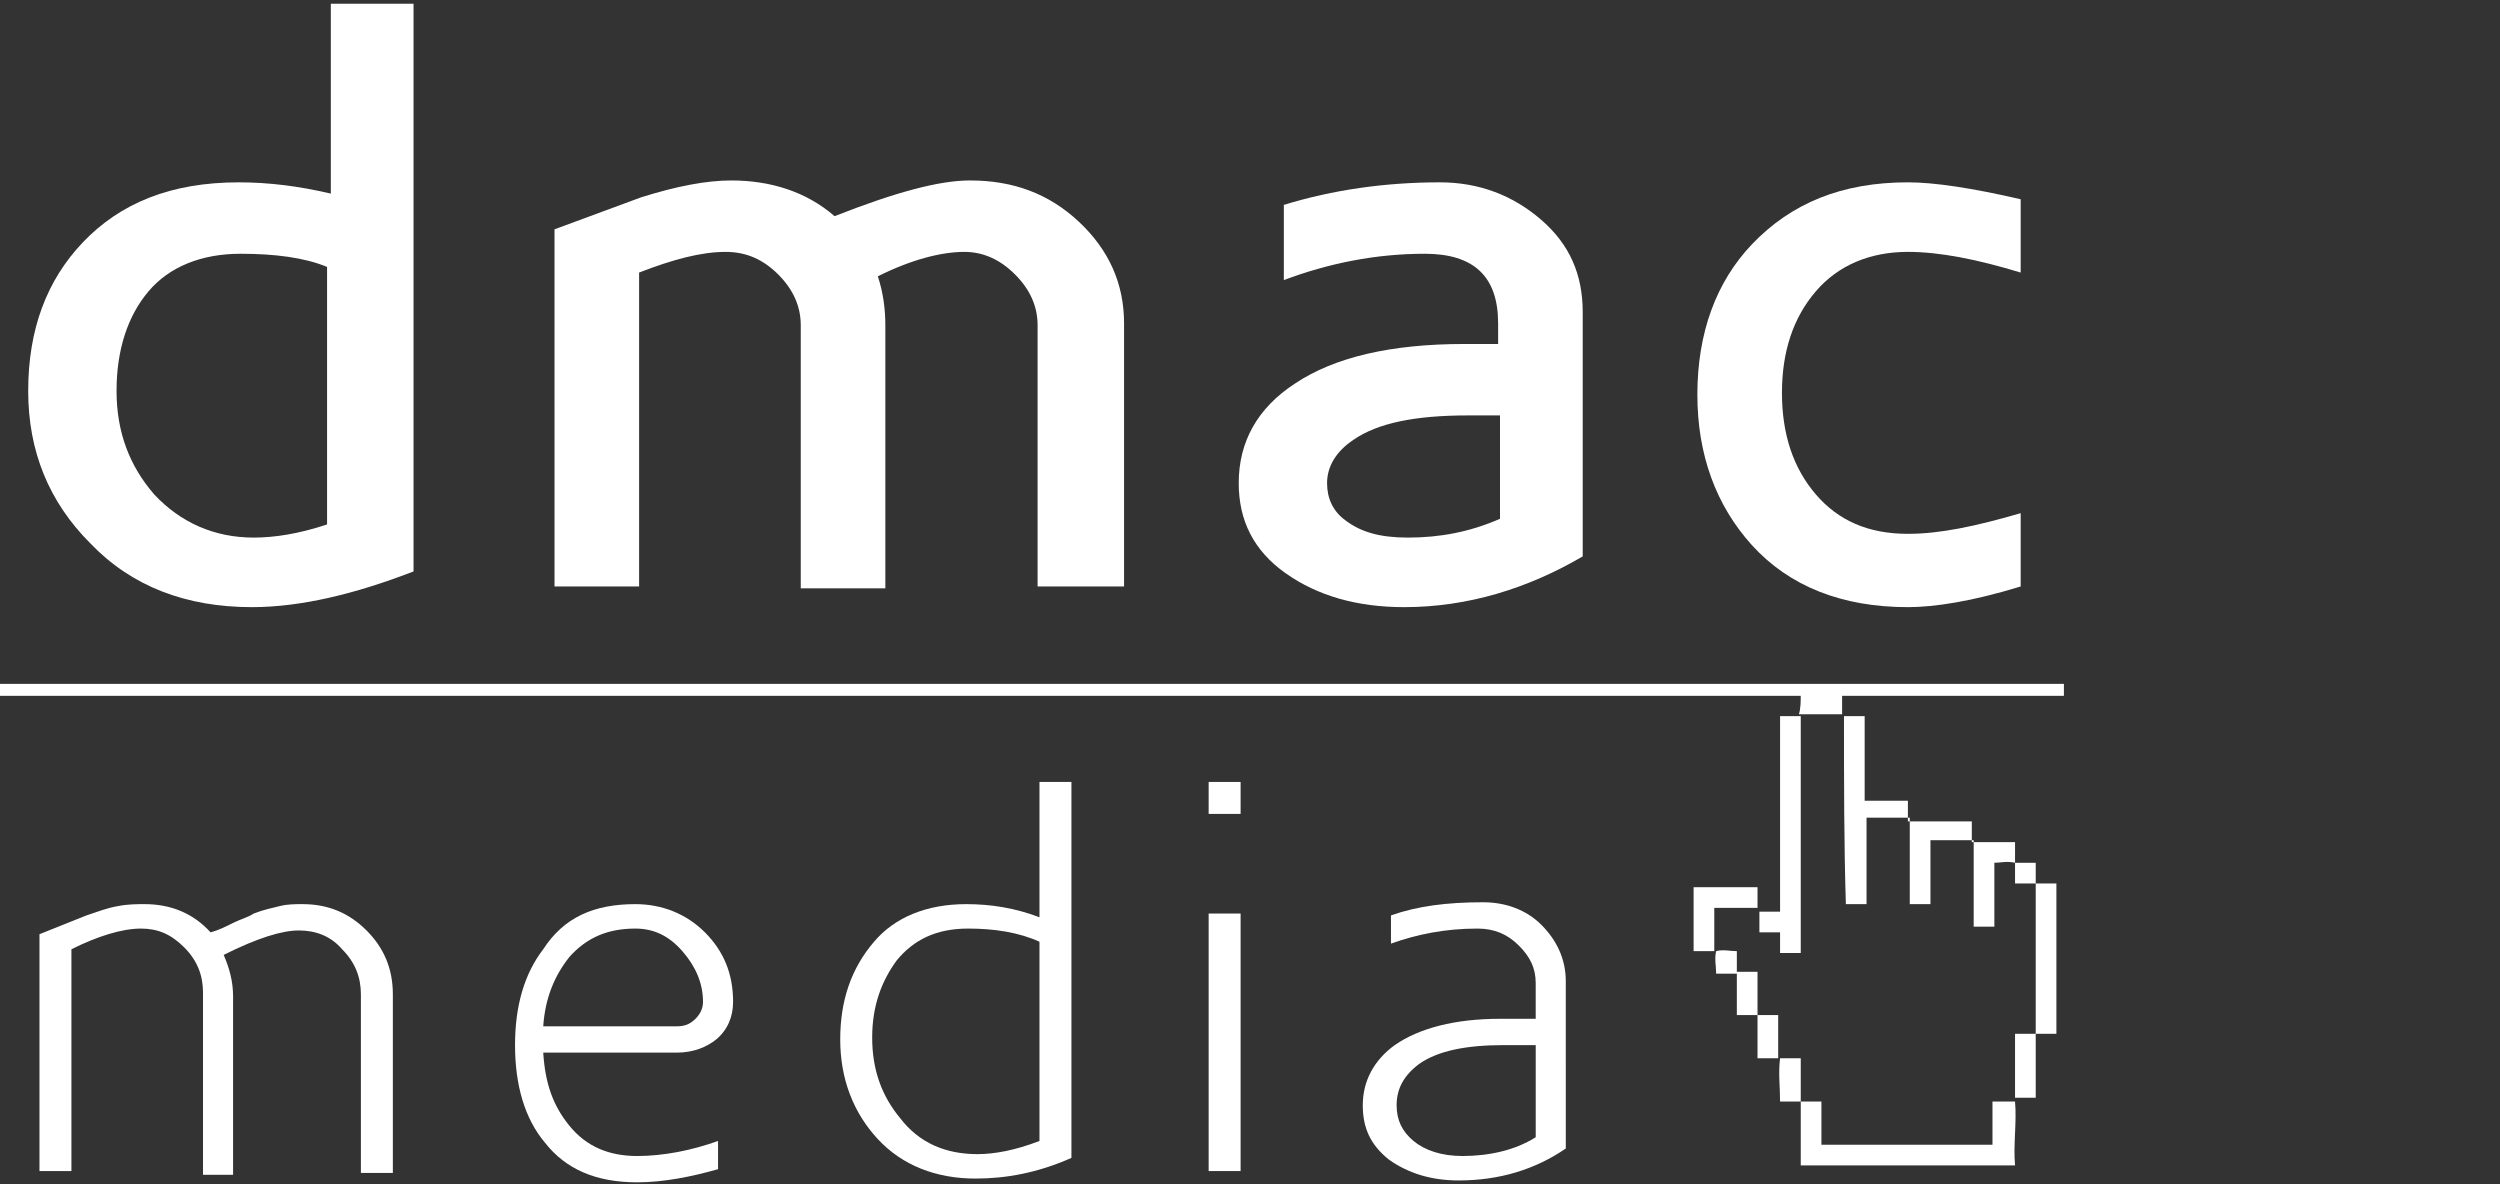
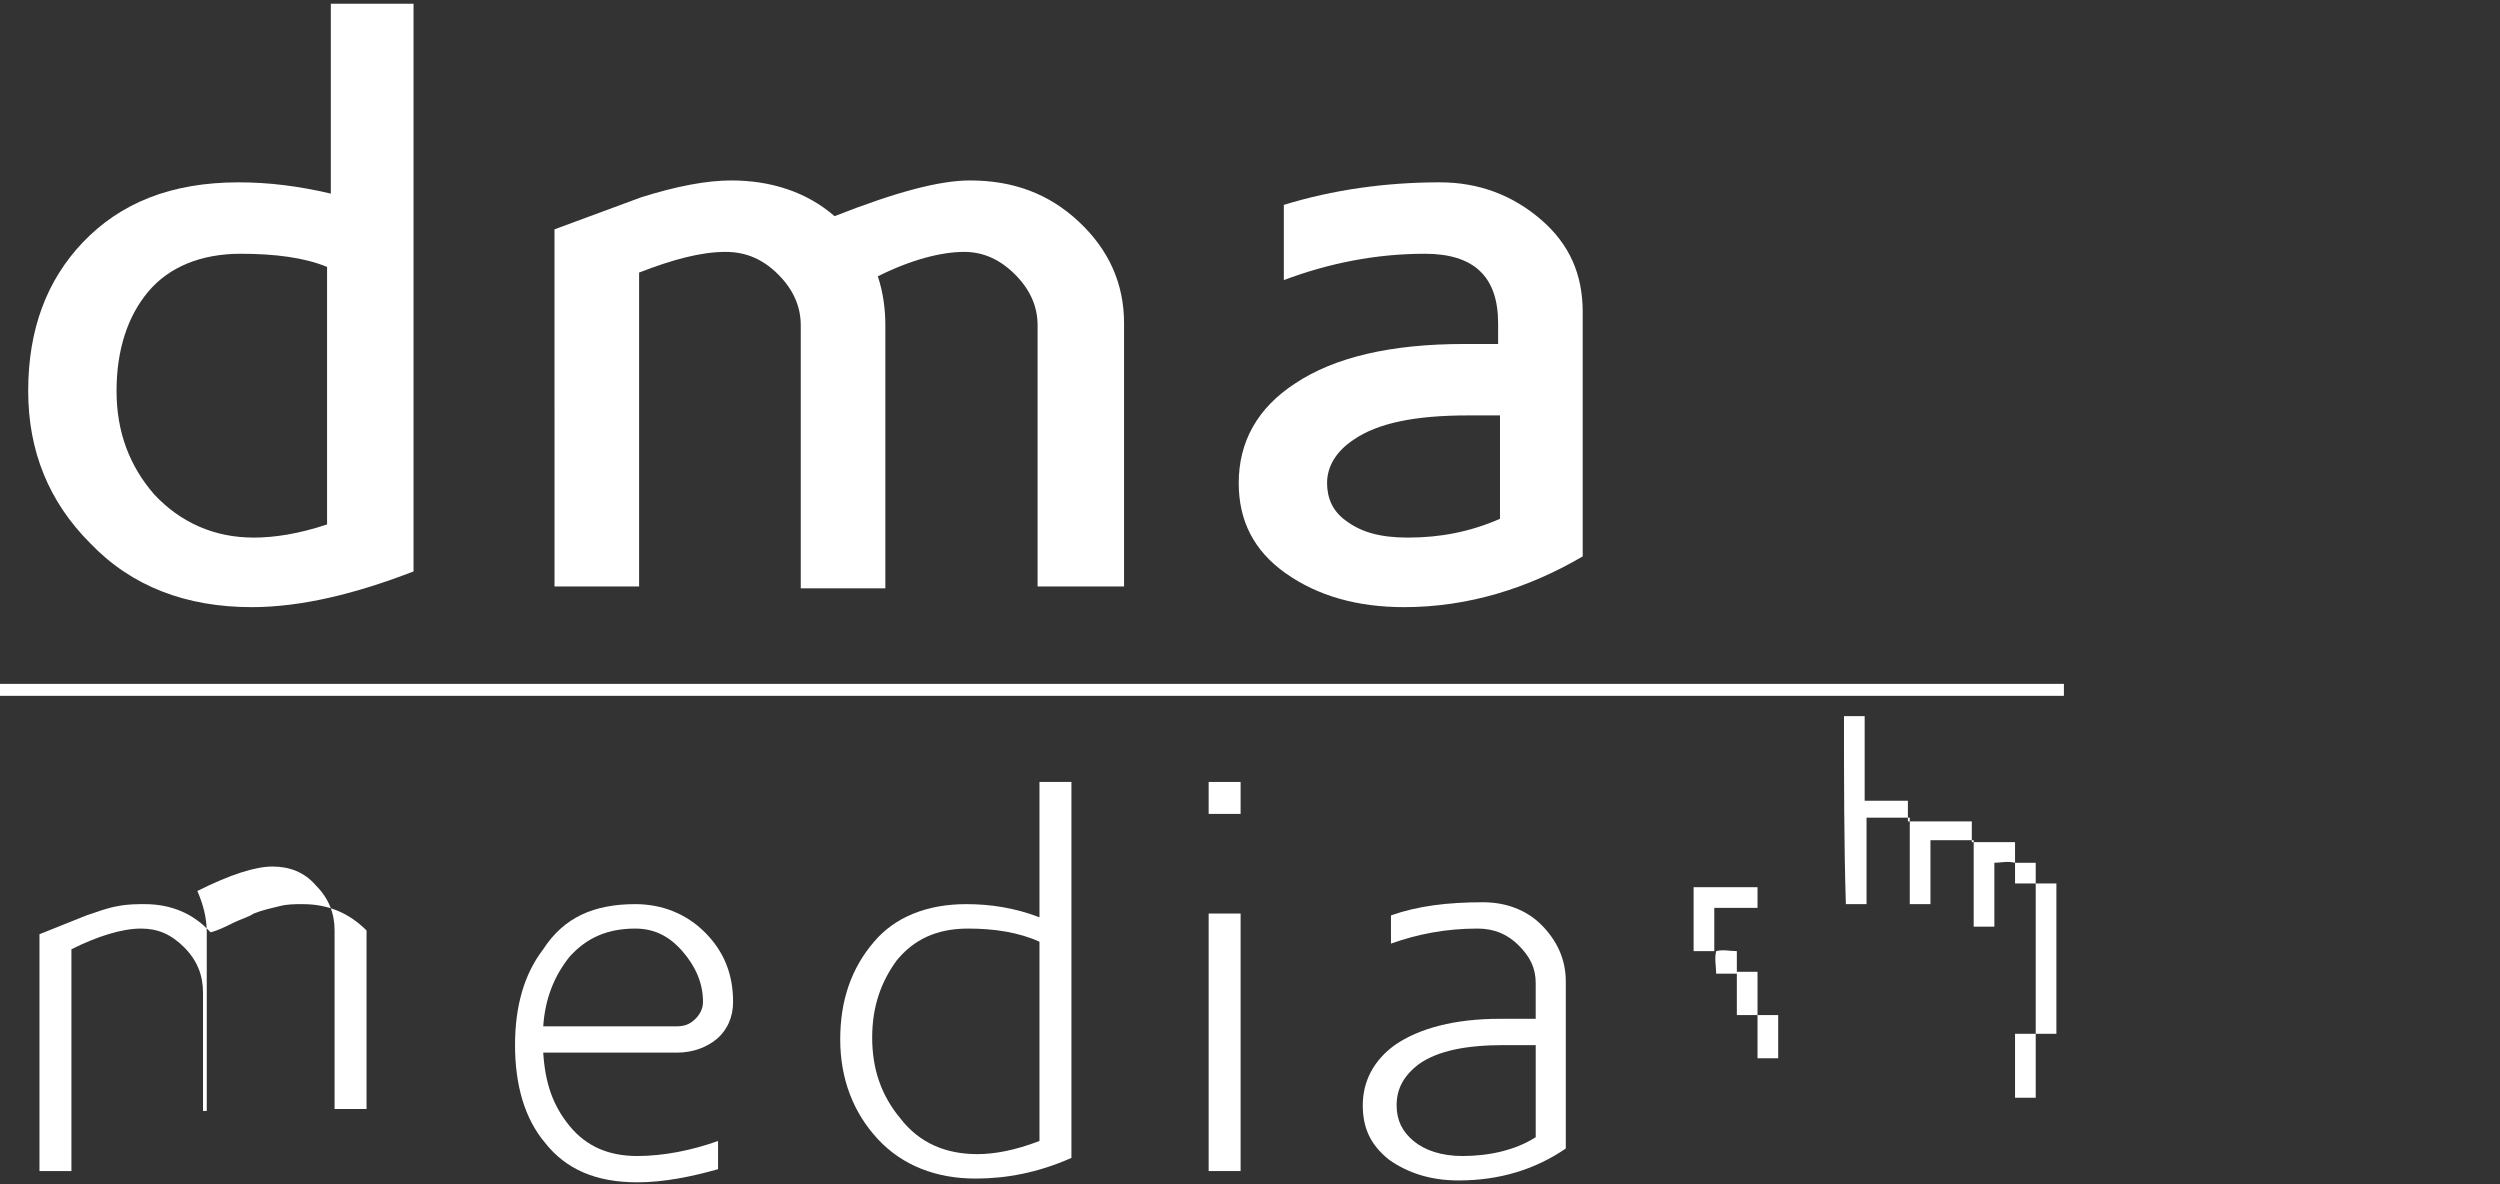
<svg xmlns="http://www.w3.org/2000/svg" version="1.1" id="Layer_1" x="0px" y="0px" width="133px" height="63px" viewBox="0 0 133 63" style="enable-background:new 0 0 133 63;" xml:space="preserve">
  <rect x="0" y="0" width="133" height="63" fill="#333333" stroke="none" />
  <style type="text/css">
	.st0{fill:#FFFFFF;}
	.st1{fill:#FFFFFF;stroke:#FFFFFF;stroke-width:0.636;stroke-miterlimit:10;}
</style>
  <g>
    <g>
      <path class="st0" d="M13.4,32.3c-3.5,0-6.4-1.1-8.6-3.4c-2.2-2.2-3.3-4.9-3.3-8.1c0-3.3,1-5.9,2.9-7.9c2-2.1,4.7-3.2,8.3-3.2    c1.6,0,3.2,0.2,4.9,0.6V0.2H22v30.2C18.9,31.6,16,32.3,13.4,32.3z M12.8,13.5c-2.1,0-3.8,0.7-4.9,2c-1.1,1.3-1.7,3.1-1.7,5.3    c0,2.2,0.7,4,2,5.5c1.4,1.5,3.2,2.3,5.3,2.3c1.1,0,2.4-0.2,3.9-0.7V14.2C16.2,13.7,14.6,13.5,12.8,13.5z" />
      <path class="st0" d="M55.2,31.3v-14c0-1-0.4-1.9-1.2-2.7c-0.8-0.8-1.7-1.2-2.7-1.2c-1.2,0-2.8,0.4-4.6,1.3    c0.3,0.9,0.4,1.8,0.4,2.6v14h-4.5v-14c0-1-0.4-1.9-1.2-2.7c-0.8-0.8-1.7-1.2-2.8-1.2c-1.3,0-2.8,0.4-4.6,1.1v16.7h-4.5V12.2    l4.6-1.7c1.9-0.6,3.5-0.9,4.8-0.9c2.1,0,4,0.6,5.5,1.9c3.3-1.3,5.6-1.9,7.2-1.9c2.3,0,4.2,0.7,5.8,2.2c1.6,1.5,2.4,3.3,2.4,5.4v14    H55.2z" />
      <path class="st0" d="M74.7,32.3c-2.5,0-4.6-0.6-6.3-1.8c-1.7-1.2-2.5-2.8-2.5-4.8c0-2.2,1-4,3-5.3c2.1-1.4,5.1-2.1,9-2.1h1.8v-1.1    c0-2.5-1.3-3.7-3.9-3.7c-2.6,0-5.1,0.5-7.5,1.4v-4c2.6-0.8,5.4-1.2,8.3-1.2c2.1,0,3.9,0.7,5.4,2c1.5,1.3,2.2,2.9,2.2,4.9v13    C81.3,31.3,78.1,32.3,74.7,32.3z M79.7,22.1h-1.6c-2.8,0-4.8,0.4-6.1,1.3c-0.9,0.6-1.4,1.4-1.4,2.3c0,0.8,0.3,1.5,1,2    c0.8,0.6,1.8,0.9,3.3,0.9c1.7,0,3.3-0.3,4.9-1V22.1z" />
-       <path class="st0" d="M101.5,32.3c-3.5,0-6.3-1.1-8.3-3.3c-1.9-2.1-2.9-4.8-2.9-8c0-3.3,1-6,2.9-8c2.1-2.2,4.8-3.3,8.3-3.3    c1.4,0,3.4,0.3,6,0.9v3.9c-2.3-0.7-4.3-1.1-6-1.1c-2,0-3.7,0.7-4.9,2.1c-1.2,1.4-1.8,3.2-1.8,5.4c0,2.2,0.6,4,1.8,5.4    c1.2,1.4,2.8,2.1,4.9,2.1c1.7,0,3.6-0.4,6-1.1v3.9C104.9,32,102.9,32.3,101.5,32.3z" />
    </g>
    <g>
-       <path id="path3016" class="st0" d="M95.8,36.9c0.7,0,1.5,0,2.2,0c0,0.4,0,0.8,0,1.1c-0.8,0-1.5,0-2.3,0    C95.8,37.7,95.8,37.3,95.8,36.9z" />
-       <path id="path3018" class="st0" d="M94.7,38.1c0.4,0,0.8,0,1.1,0c0,4.2,0,8.4,0,12.6c-0.4,0-0.8,0-1.1,0c0-0.4,0-0.8,0-1.1    c-0.4,0-0.8,0-1.1,0c0-0.4,0-0.8,0-1.1c0.4,0,0.8,0,1.1,0C94.7,44.9,94.7,41.5,94.7,38.1L94.7,38.1z" />
      <path id="path3020" class="st0" d="M98.1,38.1c0.4,0,0.8,0,1.1,0c0,1.5,0,3,0,4.5c0.8,0,1.5,0,2.3,0c0,0.4,0,0.8,0,1.1    c1.1,0,2.3,0,3.4,0c0,0.4,0,0.7,0,1.1c0.8,0,1.5,0,2.3,0c0,0.4,0,0.8,0,1.1c0.4,0,0.8,0,1.1,0c0,0.4,0,0.7,0,1.1    c0.4,0,0.7,0,1.1,0c0,1.5,0,2.9,0,4.4c0,1.2,0,2.4,0,3.6c-0.4,0-0.8,0-1.1,0c0,1.1,0,2.3,0,3.4c-0.4,0-0.7,0-1.1,0    c0-1.1,0-2.3,0-3.4c0.4,0,0.8,0,1.1,0c0-2.7,0-5.3,0-8c-0.4,0-0.8,0-1.1,0c0-0.4,0-0.7,0-1.1c-0.4-0.1-0.8,0-1.1,0    c0,1.1,0,2.3,0,3.4c-0.4,0-0.7,0-1.1,0c0-1.5,0-3,0-4.6c-0.8,0-1.5,0-2.3,0c0,1.1,0,2.3,0,3.4c-0.4,0-0.8,0-1.1,0c0-1.5,0-3,0-4.6    c-0.8,0-1.5,0-2.3,0c0,1.5,0,3,0,4.6c-0.4,0-0.8,0-1.1,0C98.1,44.9,98.1,41.5,98.1,38.1L98.1,38.1z" />
      <path id="path3026" class="st0" d="M90.1,47.2c1.1,0,2.3,0,3.4,0c0,0.4,0,0.8,0,1.1c-0.8,0-1.5,0-2.3,0c0,0.8,0,1.5,0,2.3    c-0.4,0-0.8,0-1.1,0C90.1,49.5,90.1,48.3,90.1,47.2z" />
      <path id="path3030" class="st0" d="M91.3,50.6c0.4-0.1,0.7,0,1.1,0c0,0.4,0,0.8,0,1.1c0.4,0,0.8,0,1.1,0c0,0.8,0,1.5,0,2.3    c0.4,0,0.8,0,1.1,0c0,0.8,0,1.5,0,2.3c-0.4,0-0.7,0-1.1,0c0-0.8,0-1.5,0-2.3c-0.4,0-0.8,0-1.1,0c0-0.7,0-1.5,0-2.2    c-0.4,0-0.7,0-1.1,0C91.3,51.4,91.2,51,91.3,50.6L91.3,50.6z" />
-       <path id="path3038" class="st0" d="M94.7,56.3c0.4,0,0.7,0,1.1,0c0,0.8,0,1.5,0,2.3c0.4,0,0.8,0,1.1,0c0,0.8,0,1.5,0,2.3    c3,0,6.1,0,9.1,0c0-0.8,0-1.5,0-2.3c0.4,0,0.8,0,1.2,0c0.1,1.1-0.1,2.3,0,3.4c-1.9,0-3.9,0-5.8,0c-1.9,0-3.8,0-5.6,0    c0-1.1,0-2.3,0-3.4c-0.4,0-0.7,0-1.1,0C94.7,57.8,94.6,57.1,94.7,56.3L94.7,56.3z" />
    </g>
    <g>
-       <path class="st0" d="M10.8,62.3v-9.5c0-0.9-0.3-1.7-1-2.4c-0.7-0.7-1.4-1-2.3-1c-1,0-2.3,0.4-3.7,1.1v11.8H2.1V49.7l2.5-1    c0.6-0.2,1.1-0.4,1.7-0.5c0.5-0.1,1-0.1,1.4-0.1c1.4,0,2.6,0.5,3.5,1.5c0.4-0.1,0.8-0.3,1.2-0.5c0.4-0.2,0.8-0.3,1.1-0.5    c0.5-0.2,1-0.3,1.4-0.4c0.4-0.1,0.8-0.1,1.2-0.1c1.4,0,2.5,0.5,3.4,1.4c0.9,0.9,1.4,2,1.4,3.4v9.5h-1.7v-9.5c0-0.9-0.3-1.7-1-2.4    c-0.6-0.7-1.4-1-2.3-1c-0.9,0-2.2,0.4-4,1.3c0.3,0.7,0.5,1.4,0.5,2.2v9.5H10.8z" />
+       <path class="st0" d="M10.8,62.3v-9.5c0-0.9-0.3-1.7-1-2.4c-0.7-0.7-1.4-1-2.3-1c-1,0-2.3,0.4-3.7,1.1v11.8H2.1V49.7l2.5-1    c0.6-0.2,1.1-0.4,1.7-0.5c0.5-0.1,1-0.1,1.4-0.1c1.4,0,2.6,0.5,3.5,1.5c0.4-0.1,0.8-0.3,1.2-0.5c0.4-0.2,0.8-0.3,1.1-0.5    c0.5-0.2,1-0.3,1.4-0.4c0.4-0.1,0.8-0.1,1.2-0.1c1.4,0,2.5,0.5,3.4,1.4v9.5h-1.7v-9.5c0-0.9-0.3-1.7-1-2.4    c-0.6-0.7-1.4-1-2.3-1c-0.9,0-2.2,0.4-4,1.3c0.3,0.7,0.5,1.4,0.5,2.2v9.5H10.8z" />
      <path class="st0" d="M33.8,48.1c1.4,0,2.7,0.5,3.7,1.5c1,1,1.5,2.2,1.5,3.7c0,0.8-0.3,1.5-0.9,2C37.6,55.7,36.9,56,36,56h-7.1    c0.1,1.6,0.5,2.8,1.4,3.9c0.9,1.1,2.1,1.6,3.6,1.6c1.4,0,2.9-0.3,4.3-0.8v1.5c-1.4,0.4-2.9,0.7-4.3,0.7c-2.2,0-3.8-0.7-4.9-2.1    c-1.1-1.3-1.6-3.1-1.6-5.2c0-2.1,0.5-3.8,1.5-5.1C30,48.8,31.6,48.1,33.8,48.1z M37.4,53.3c0-1-0.4-1.9-1.1-2.7    c-0.7-0.8-1.5-1.2-2.5-1.2c-1.5,0-2.6,0.5-3.5,1.5c-0.8,1-1.3,2.2-1.4,3.7H36c0.4,0,0.7-0.1,1-0.4C37.2,54,37.4,53.7,37.4,53.3z" />
      <path class="st0" d="M51.4,48.1c1.3,0,2.6,0.2,3.9,0.7v-7.2H57v20c-1.8,0.8-3.5,1.1-5.1,1.1c-2.1,0-3.9-0.7-5.2-2.1    c-1.3-1.4-2-3.2-2-5.3c0-2.1,0.6-3.8,1.8-5.2C47.6,48.8,49.3,48.1,51.4,48.1z M51.5,49.4c-1.7,0-2.9,0.6-3.8,1.7    c-0.8,1.1-1.3,2.4-1.3,4.1c0,1.7,0.5,3.1,1.5,4.3c1,1.3,2.4,1.9,4.1,1.9c0.9,0,2-0.2,3.3-0.7V50.1C54.2,49.6,52.9,49.4,51.5,49.4z    " />
      <path class="st0" d="M64.4,41.6H66v1.7h-1.7V41.6z M66,48.6v13.7h-1.7V48.6H66z" />
      <path class="st0" d="M83.3,61.1c-1.6,1.1-3.5,1.7-5.7,1.7c-1.5,0-2.7-0.4-3.7-1.1c-1-0.8-1.4-1.7-1.4-2.9c0-1.3,0.6-2.4,1.7-3.2    c1.3-0.9,3.2-1.4,5.6-1.4h1.9v-1.9c0-0.8-0.3-1.4-0.9-2c-0.6-0.6-1.3-0.9-2.2-0.9c-1.7,0-3.2,0.3-4.6,0.8v-1.5    c1.4-0.5,3-0.7,4.9-0.7c1.2,0,2.3,0.4,3.1,1.2c0.8,0.8,1.3,1.8,1.3,3V61.1z M81.7,55.6H80c-2,0-3.5,0.3-4.5,1    c-0.8,0.6-1.2,1.3-1.2,2.2c0,0.8,0.3,1.4,0.9,1.9c0.6,0.5,1.5,0.8,2.6,0.8c1.4,0,2.8-0.3,3.9-1V55.6z" />
    </g>
    <line class="st1" x1="0" y1="36.7" x2="109.8" y2="36.7" />
  </g>
</svg>